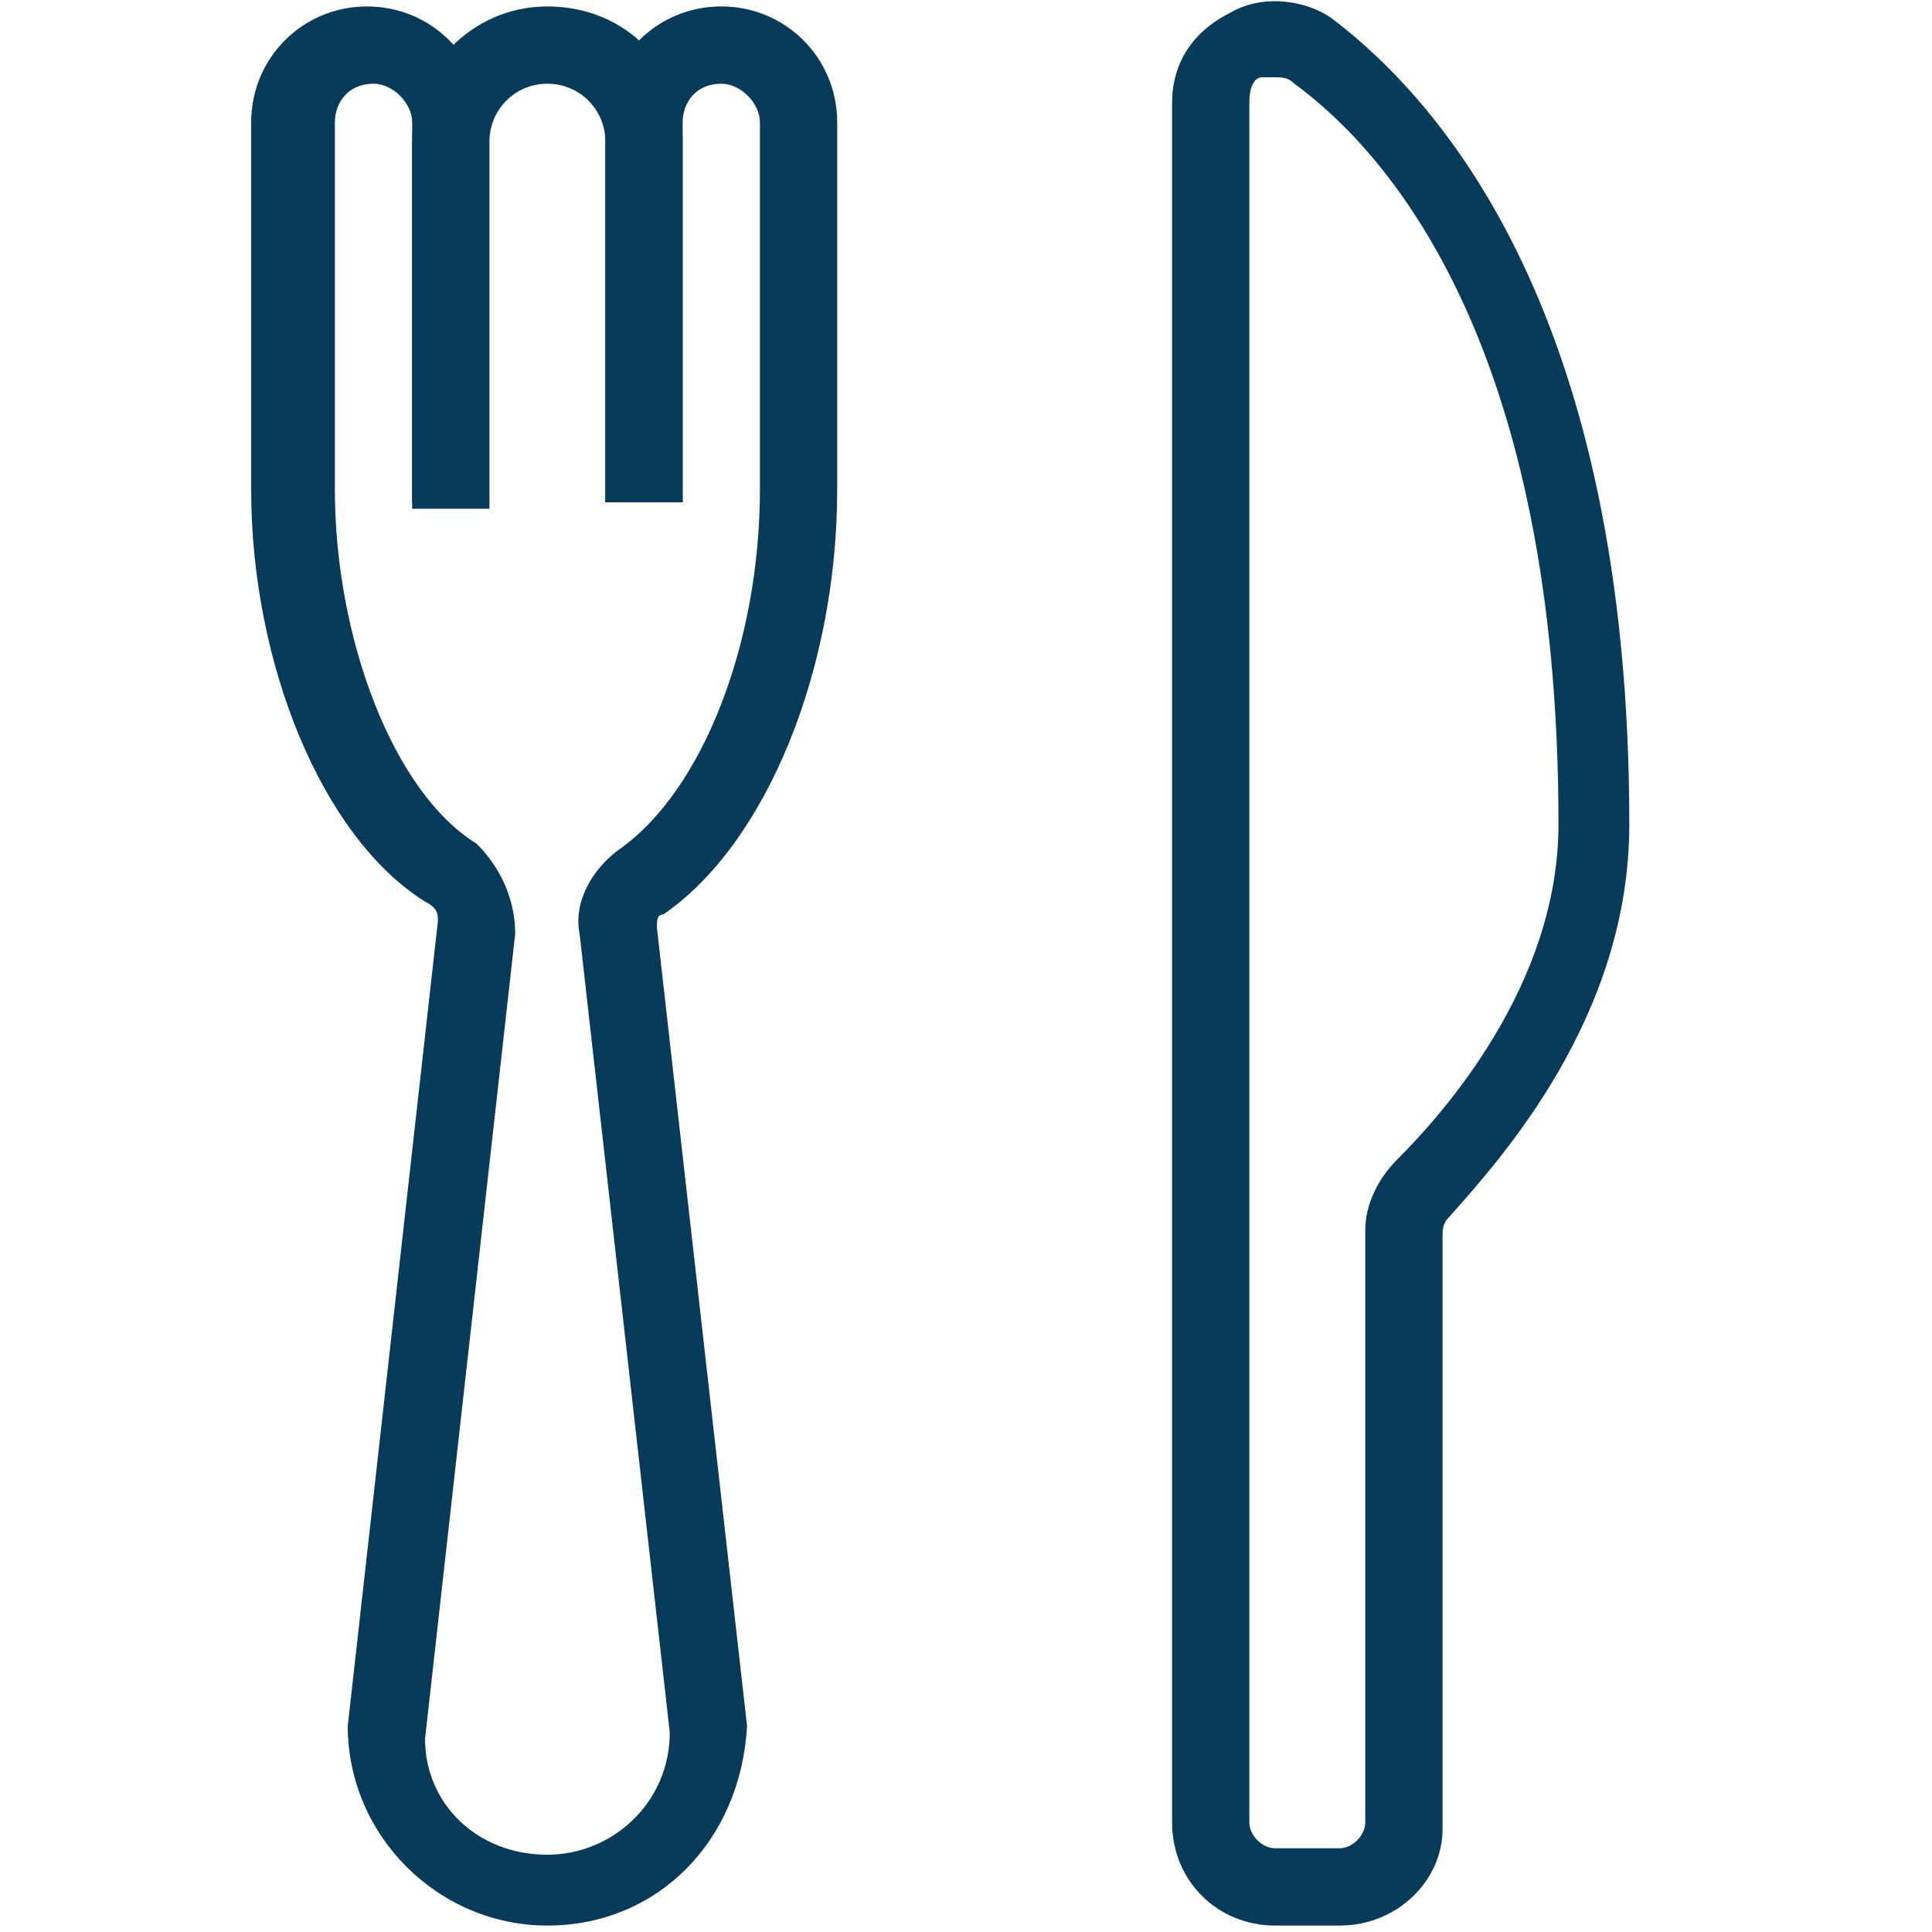
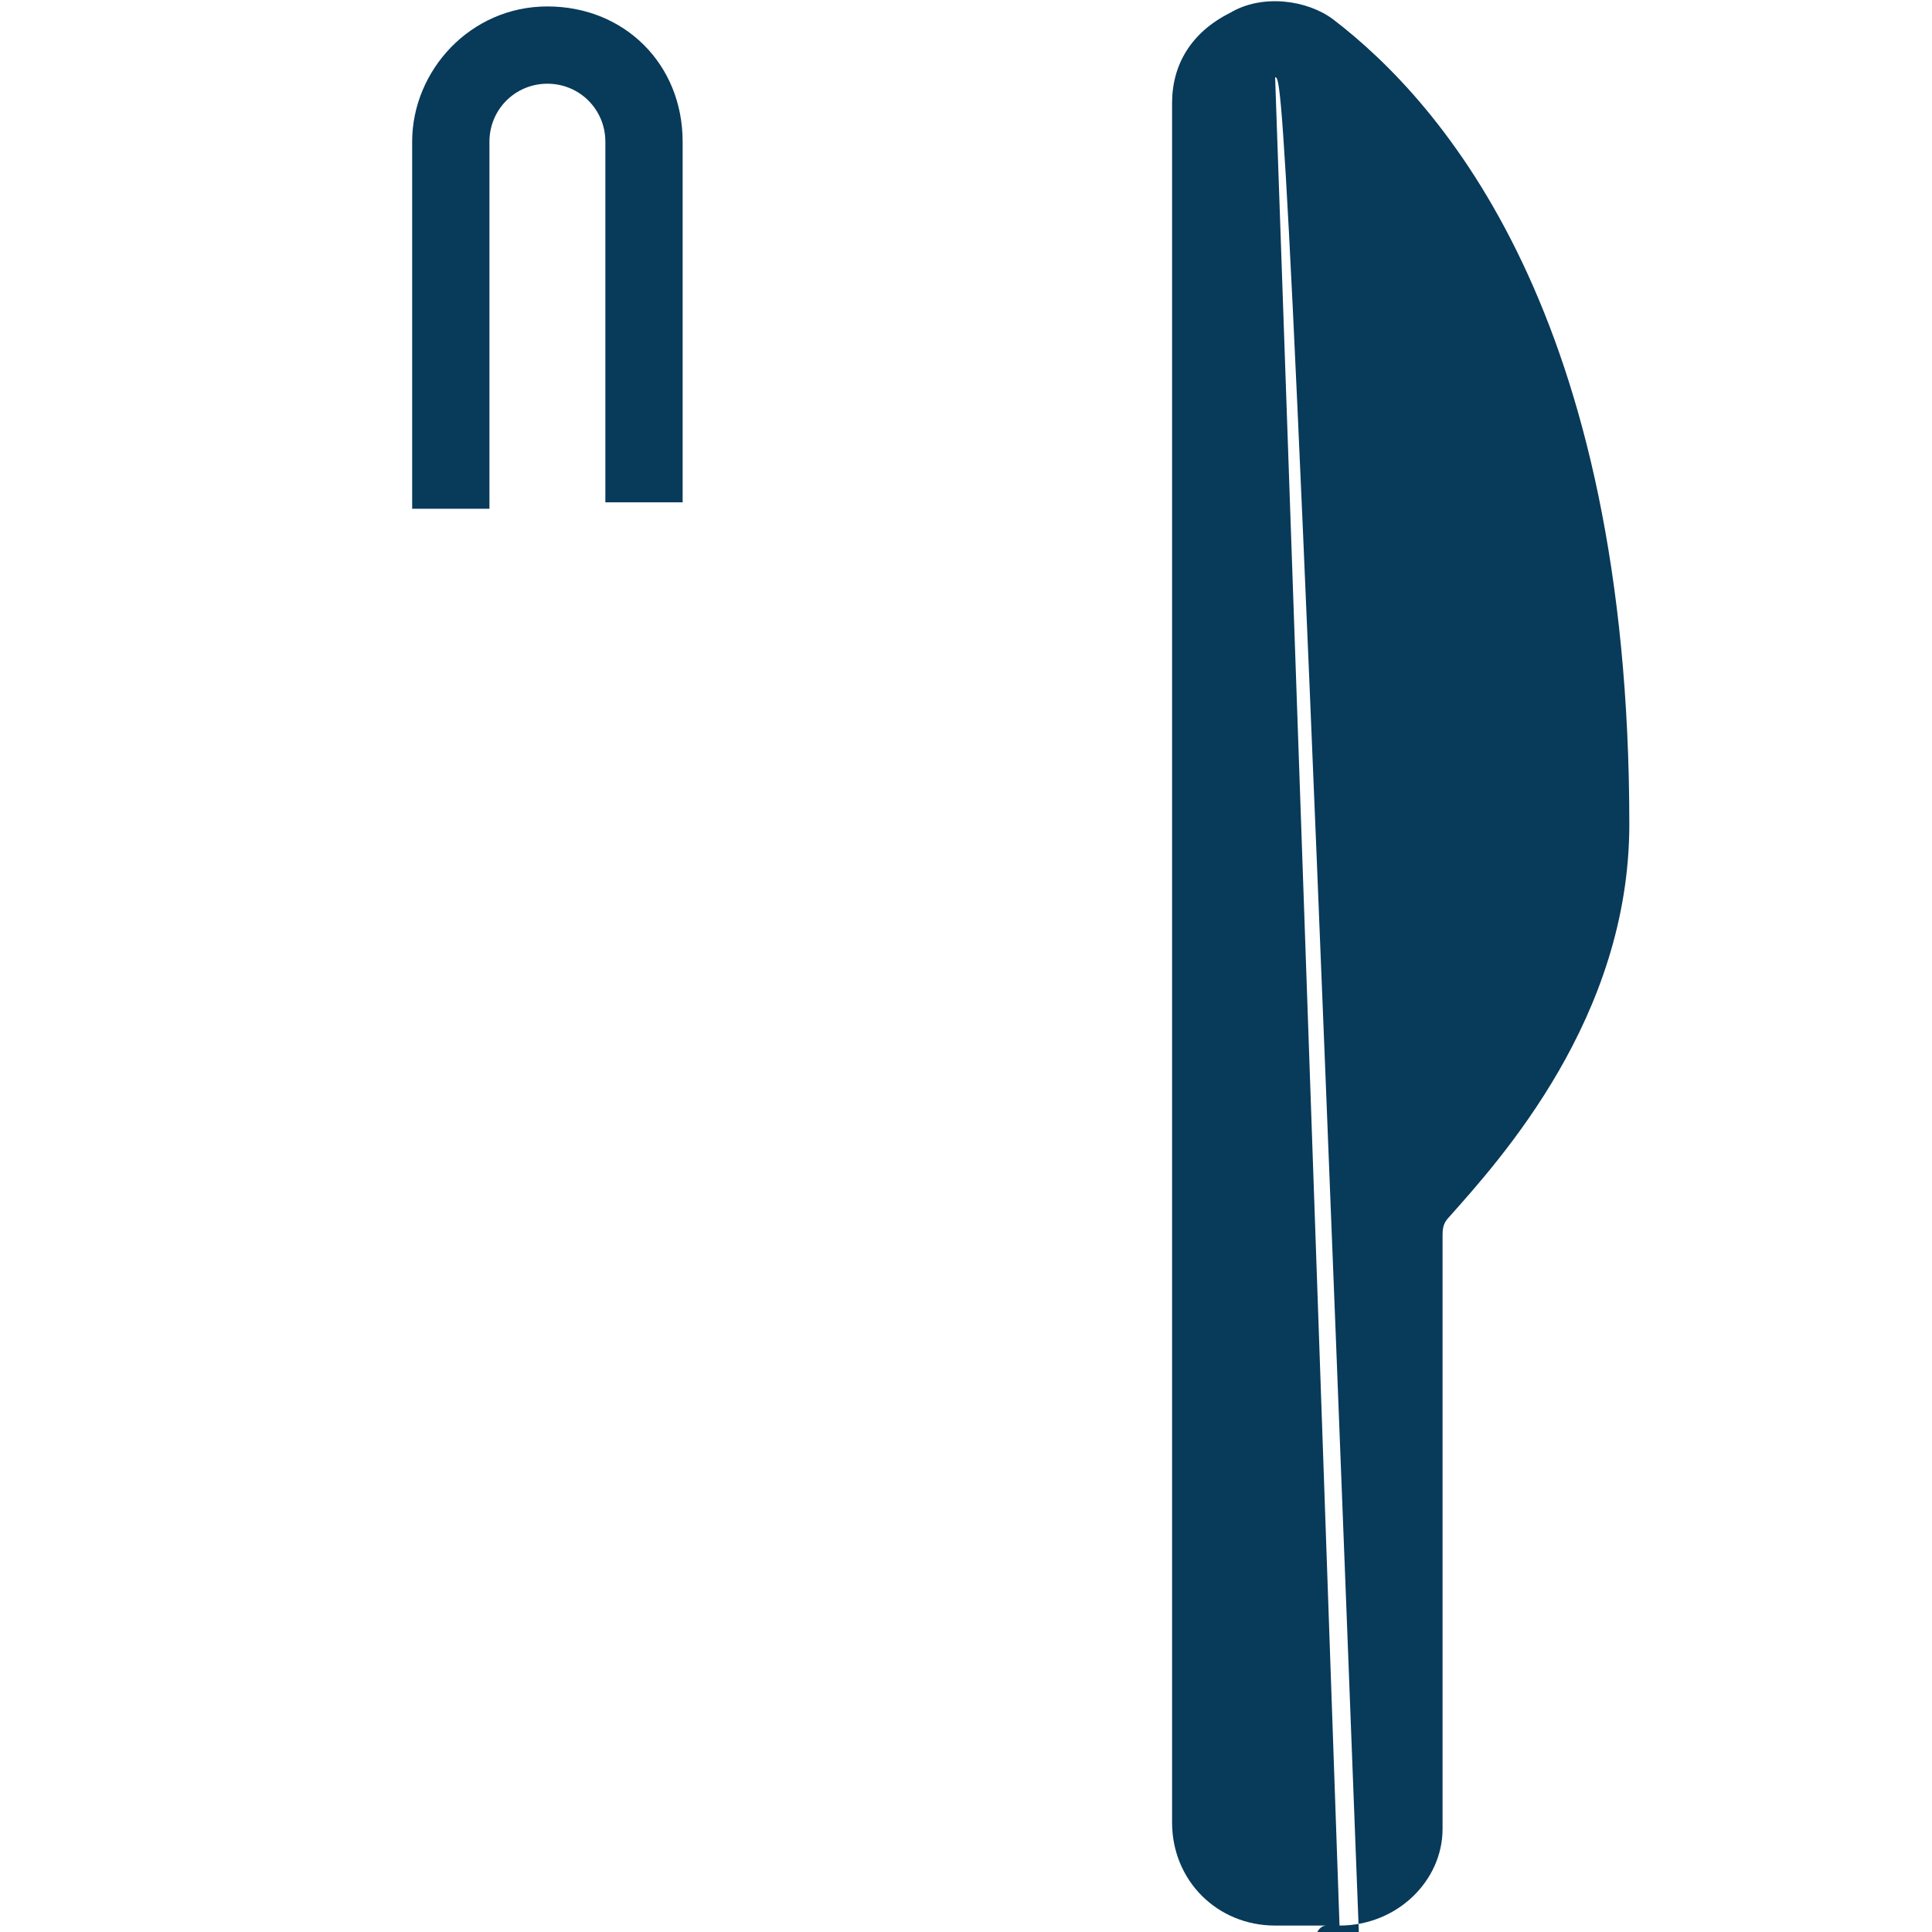
<svg xmlns="http://www.w3.org/2000/svg" version="1.1" id="Layer_1" x="0px" y="0px" viewBox="0 0 30 30" style="enable-background:new 0 0 30 30;" xml:space="preserve">
  <style type="text/css">
	.st0{fill:#083A5A;}
</style>
  <g>
    <g>
      <path class="st0" d="M10.6,7.8H9.4V2.2c0-0.5-0.4-0.9-0.9-0.9C8,1.3,7.6,1.7,7.6,2.2v5.7H6.4V2.2c0-1.1,0.9-2.1,2.1-2.1    c1.2,0,2.1,0.9,2.1,2.1V7.8z" />
    </g>
    <g>
-       <path class="st0" d="M8.5,29.9c-1.7,0-3.1-1.4-3.1-3.1l1.4-12.5c0-0.1,0-0.2-0.2-0.3C5,13,3.9,10.3,3.9,7.6V1.9    c0-1,0.8-1.8,1.8-1.8c1,0,1.8,0.8,1.8,1.8v5.9H6.4V1.9c0-0.3-0.3-0.6-0.6-0.6c-0.4,0-0.6,0.3-0.6,0.6v5.7c0,2.3,0.9,4.7,2.2,5.5    C7.8,13.5,8,14,8,14.5L6.6,27c0,1,0.8,1.8,1.9,1.8c1,0,1.9-0.8,1.9-1.9L9,14.5c-0.1-0.5,0.2-1,0.6-1.3c1.3-0.9,2.2-3.2,2.2-5.6    V1.9c0-0.3-0.3-0.6-0.6-0.6c-0.4,0-0.6,0.3-0.6,0.6v5.9H9.4V1.9c0-1,0.8-1.8,1.8-1.8c1,0,1.8,0.8,1.8,1.8v5.7    c0,2.8-1.1,5.5-2.7,6.6c-0.1,0-0.1,0.1-0.1,0.2l1.4,12.4C11.5,28.6,10.2,29.9,8.5,29.9z" />
-     </g>
+       </g>
    <g>
-       <path class="st0" d="M20.8,29.9h-1c-0.9,0-1.6-0.7-1.6-1.6V1.6c0-0.6,0.3-1.1,0.9-1.4c0.5-0.3,1.2-0.2,1.6,0.1    c1.7,1.3,4.6,4.6,4.6,12.5c0,3-2,5.2-2.8,6.1c-0.1,0.1-0.1,0.2-0.1,0.3v9.2C22.4,29.2,21.7,29.9,20.8,29.9z M19.8,1.2    c-0.1,0-0.1,0-0.2,0c-0.1,0-0.2,0.1-0.2,0.4v26.7c0,0.2,0.2,0.4,0.4,0.4h1c0.2,0,0.4-0.2,0.4-0.4v-9.2c0-0.4,0.2-0.8,0.5-1.1    c0.7-0.7,2.5-2.7,2.5-5.2c0-7.4-2.6-10.4-4.1-11.5C20,1.2,19.9,1.2,19.8,1.2z" />
+       <path class="st0" d="M20.8,29.9h-1c-0.9,0-1.6-0.7-1.6-1.6V1.6c0-0.6,0.3-1.1,0.9-1.4c0.5-0.3,1.2-0.2,1.6,0.1    c1.7,1.3,4.6,4.6,4.6,12.5c0,3-2,5.2-2.8,6.1c-0.1,0.1-0.1,0.2-0.1,0.3v9.2C22.4,29.2,21.7,29.9,20.8,29.9z c-0.1,0-0.1,0-0.2,0c-0.1,0-0.2,0.1-0.2,0.4v26.7c0,0.2,0.2,0.4,0.4,0.4h1c0.2,0,0.4-0.2,0.4-0.4v-9.2c0-0.4,0.2-0.8,0.5-1.1    c0.7-0.7,2.5-2.7,2.5-5.2c0-7.4-2.6-10.4-4.1-11.5C20,1.2,19.9,1.2,19.8,1.2z" />
    </g>
  </g>
</svg>